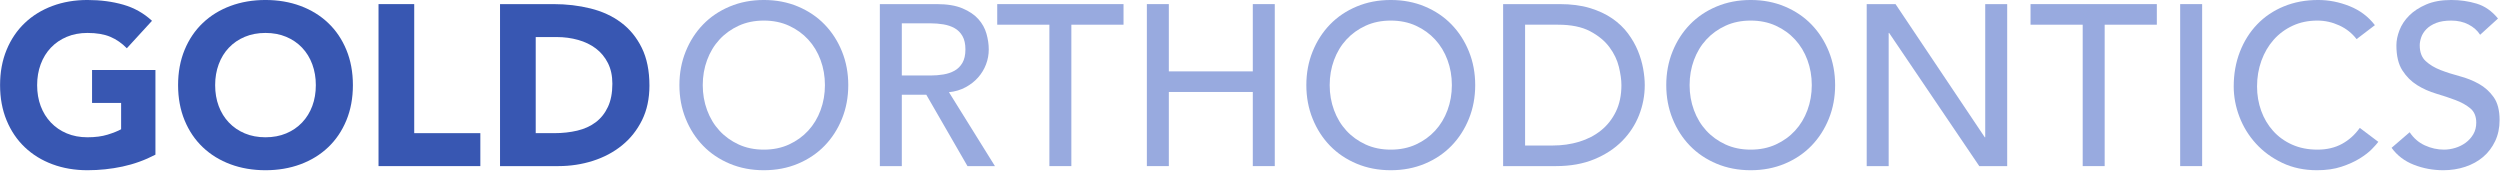
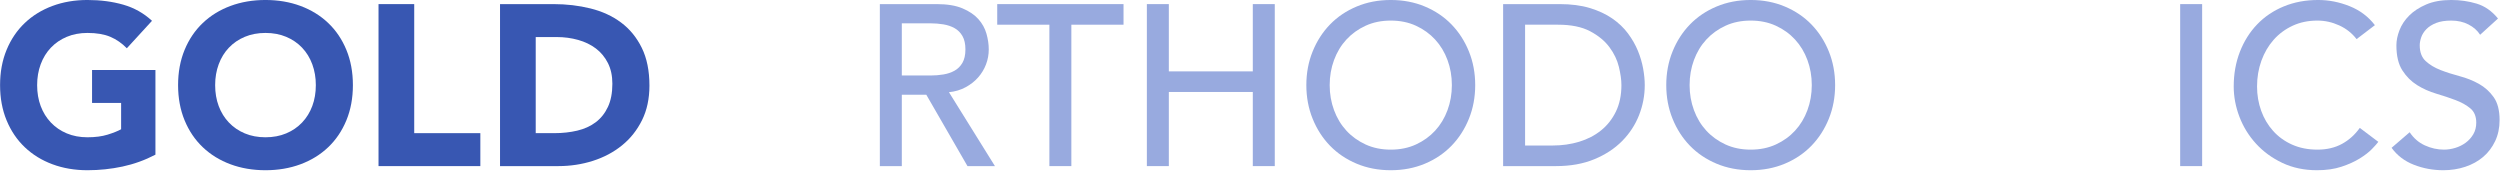
<svg xmlns="http://www.w3.org/2000/svg" width="100%" height="100%" viewBox="0 0 1984 136" version="1.1" xml:space="preserve" style="fill-rule:evenodd;clip-rule:evenodd;stroke-linejoin:round;stroke-miterlimit:1.414;">
  <g transform="matrix(1,0,0,1,-13.173,-91.147)">
    <g transform="matrix(1.261,0,0,1.261,-700.365,196.659)">
      <g transform="matrix(1,0,0,1,561,20.864)">
        <path d="M102.672,-7.2C96.048,-3.744 89.136,-1.248 81.936,0.288C74.736,1.824 67.392,2.592 59.904,2.592C51.936,2.592 44.592,1.344 37.872,-1.152C31.152,-3.648 25.344,-7.224 20.448,-11.88C15.552,-16.536 11.736,-22.176 9,-28.8C6.264,-35.424 4.896,-42.816 4.896,-50.976C4.896,-59.136 6.264,-66.528 9,-73.152C11.736,-79.776 15.552,-85.416 20.448,-90.072C25.344,-94.728 31.152,-98.304 37.872,-100.8C44.592,-103.296 51.936,-104.544 59.904,-104.544C68.064,-104.544 75.576,-103.56 82.44,-101.592C89.304,-99.624 95.328,-96.24 100.512,-91.44L84.672,-74.16C81.6,-77.328 78.144,-79.728 74.304,-81.36C70.464,-82.992 65.664,-83.808 59.904,-83.808C55.104,-83.808 50.76,-82.992 46.872,-81.36C42.984,-79.728 39.648,-77.448 36.864,-74.52C34.08,-71.592 31.944,-68.112 30.456,-64.08C28.968,-60.048 28.224,-55.68 28.224,-50.976C28.224,-46.176 28.968,-41.784 30.456,-37.8C31.944,-33.816 34.08,-30.36 36.864,-27.432C39.648,-24.504 42.984,-22.224 46.872,-20.592C50.76,-18.96 55.104,-18.144 59.904,-18.144C64.8,-18.144 69.024,-18.696 72.576,-19.8C76.128,-20.904 78.96,-22.032 81.072,-23.184L81.072,-39.744L62.784,-39.744L62.784,-60.48L102.672,-60.48L102.672,-7.2Z" style="fill:rgb(56,87,178);fill-rule:nonzero;" />
        <path d="M116.928,-50.976C116.928,-59.136 118.296,-66.528 121.032,-73.152C123.768,-79.776 127.584,-85.416 132.48,-90.072C137.376,-94.728 143.184,-98.304 149.904,-100.8C156.624,-103.296 163.968,-104.544 171.936,-104.544C179.904,-104.544 187.248,-103.296 193.968,-100.8C200.688,-98.304 206.496,-94.728 211.392,-90.072C216.288,-85.416 220.104,-79.776 222.84,-73.152C225.576,-66.528 226.944,-59.136 226.944,-50.976C226.944,-42.816 225.576,-35.424 222.84,-28.8C220.104,-22.176 216.288,-16.536 211.392,-11.88C206.496,-7.224 200.688,-3.648 193.968,-1.152C187.248,1.344 179.904,2.592 171.936,2.592C163.968,2.592 156.624,1.344 149.904,-1.152C143.184,-3.648 137.376,-7.224 132.48,-11.88C127.584,-16.536 123.768,-22.176 121.032,-28.8C118.296,-35.424 116.928,-42.816 116.928,-50.976ZM140.256,-50.976C140.256,-46.176 141,-41.784 142.488,-37.8C143.976,-33.816 146.112,-30.36 148.896,-27.432C151.68,-24.504 155.016,-22.224 158.904,-20.592C162.792,-18.96 167.136,-18.144 171.936,-18.144C176.736,-18.144 181.08,-18.96 184.968,-20.592C188.856,-22.224 192.192,-24.504 194.976,-27.432C197.76,-30.36 199.896,-33.816 201.384,-37.8C202.872,-41.784 203.616,-46.176 203.616,-50.976C203.616,-55.68 202.872,-60.048 201.384,-64.08C199.896,-68.112 197.76,-71.592 194.976,-74.52C192.192,-77.448 188.856,-79.728 184.968,-81.36C181.08,-82.992 176.736,-83.808 171.936,-83.808C167.136,-83.808 162.792,-82.992 158.904,-81.36C155.016,-79.728 151.68,-77.448 148.896,-74.52C146.112,-71.592 143.976,-68.112 142.488,-64.08C141,-60.048 140.256,-55.68 140.256,-50.976Z" style="fill:rgb(56,87,178);fill-rule:nonzero;" />
        <path d="M243.072,-101.952L265.536,-101.952L265.536,-20.736L307.152,-20.736L307.152,0L243.072,0L243.072,-101.952Z" style="fill:rgb(56,87,178);fill-rule:nonzero;" />
      </g>
    </g>
    <g transform="matrix(1.261,0,0,1.261,-700.365,196.659)">
      <g transform="matrix(1,0,0,1,870.168,20.864)">
        <path d="M10.368,-101.952L44.064,-101.952C52.224,-101.952 59.976,-101.04 67.32,-99.216C74.664,-97.392 81.072,-94.44 86.544,-90.36C92.016,-86.28 96.36,-80.976 99.576,-74.448C102.792,-67.92 104.4,-60 104.4,-50.688C104.4,-42.432 102.84,-35.16 99.72,-28.872C96.6,-22.584 92.4,-17.304 87.12,-13.032C81.84,-8.76 75.744,-5.52 68.832,-3.312C61.92,-1.104 54.672,0 47.088,0L10.368,0L10.368,-101.952ZM32.832,-20.736L44.496,-20.736C49.68,-20.736 54.504,-21.264 58.968,-22.32C63.432,-23.376 67.296,-25.128 70.56,-27.576C73.824,-30.024 76.392,-33.24 78.264,-37.224C80.136,-41.208 81.072,-46.08 81.072,-51.84C81.072,-56.832 80.136,-61.176 78.264,-64.872C76.392,-68.568 73.872,-71.616 70.704,-74.016C67.536,-76.416 63.816,-78.216 59.544,-79.416C55.272,-80.616 50.784,-81.216 46.08,-81.216L32.832,-81.216L32.832,-20.736Z" style="fill:rgb(56,87,178);fill-rule:nonzero;" />
      </g>
    </g>
    <g transform="matrix(1.261,0,0,1.261,-700.365,196.659)">
      <g>
        <g transform="matrix(1,0,0,1,986.664,20.864)">
-           <path d="M59.904,2.592C52.128,2.592 44.976,1.224 38.448,-1.512C31.92,-4.248 26.328,-8.016 21.672,-12.816C17.016,-17.616 13.368,-23.28 10.728,-29.808C8.088,-36.336 6.768,-43.392 6.768,-50.976C6.768,-58.56 8.088,-65.616 10.728,-72.144C13.368,-78.672 17.016,-84.336 21.672,-89.136C26.328,-93.936 31.92,-97.704 38.448,-100.44C44.976,-103.176 52.128,-104.544 59.904,-104.544C67.68,-104.544 74.832,-103.176 81.36,-100.44C87.888,-97.704 93.48,-93.936 98.136,-89.136C102.792,-84.336 106.44,-78.672 109.08,-72.144C111.72,-65.616 113.04,-58.56 113.04,-50.976C113.04,-43.392 111.72,-36.336 109.08,-29.808C106.44,-23.28 102.792,-17.616 98.136,-12.816C93.48,-8.016 87.888,-4.248 81.36,-1.512C74.832,1.224 67.68,2.592 59.904,2.592ZM59.904,-10.368C65.76,-10.368 71.04,-11.448 75.744,-13.608C80.448,-15.768 84.48,-18.672 87.84,-22.32C91.2,-25.968 93.792,-30.264 95.616,-35.208C97.44,-40.152 98.352,-45.408 98.352,-50.976C98.352,-56.544 97.44,-61.8 95.616,-66.744C93.792,-71.688 91.2,-75.984 87.84,-79.632C84.48,-83.28 80.448,-86.184 75.744,-88.344C71.04,-90.504 65.76,-91.584 59.904,-91.584C54.048,-91.584 48.768,-90.504 44.064,-88.344C39.36,-86.184 35.328,-83.28 31.968,-79.632C28.608,-75.984 26.016,-71.688 24.192,-66.744C22.368,-61.8 21.456,-56.544 21.456,-50.976C21.456,-45.408 22.368,-40.152 24.192,-35.208C26.016,-30.264 28.608,-25.968 31.968,-22.32C35.328,-18.672 39.36,-15.768 44.064,-13.608C48.768,-11.448 54.048,-10.368 59.904,-10.368Z" style="fill:rgb(152,170,223);fill-rule:nonzero;" />
          <path d="M132.912,-101.952L168.768,-101.952C175.296,-101.952 180.672,-101.064 184.896,-99.288C189.12,-97.512 192.456,-95.256 194.904,-92.52C197.352,-89.784 199.056,-86.712 200.016,-83.304C200.976,-79.896 201.456,-76.608 201.456,-73.44C201.456,-70.176 200.88,-67.032 199.728,-64.008C198.576,-60.984 196.92,-58.248 194.76,-55.8C192.6,-53.352 189.96,-51.288 186.84,-49.608C183.72,-47.928 180.24,-46.896 176.4,-46.512L205.344,0L188.064,0L162.144,-44.928L146.736,-44.928L146.736,0L132.912,0L132.912,-101.952ZM146.736,-57.024L164.88,-57.024C167.568,-57.024 170.232,-57.24 172.872,-57.672C175.512,-58.104 177.864,-58.896 179.928,-60.048C181.992,-61.2 183.648,-62.856 184.896,-65.016C186.144,-67.176 186.768,-69.984 186.768,-73.44C186.768,-76.896 186.144,-79.704 184.896,-81.864C183.648,-84.024 181.992,-85.68 179.928,-86.832C177.864,-87.984 175.512,-88.776 172.872,-89.208C170.232,-89.64 167.568,-89.856 164.88,-89.856L146.736,-89.856L146.736,-57.024Z" style="fill:rgb(152,170,223);fill-rule:nonzero;" />
        </g>
        <g transform="matrix(1,0,0,1,1191.86,20.864)">
          <path d="M34.416,-88.992L1.584,-88.992L1.584,-101.952L81.072,-101.952L81.072,-88.992L48.24,-88.992L48.24,0L34.416,0L34.416,-88.992Z" style="fill:rgb(152,170,223);fill-rule:nonzero;" />
          <path d="M95.76,-101.952L109.584,-101.952L109.584,-59.616L162.432,-59.616L162.432,-101.952L176.256,-101.952L176.256,0L162.432,0L162.432,-46.656L109.584,-46.656L109.584,0L95.76,0L95.76,-101.952Z" style="fill:rgb(152,170,223);fill-rule:nonzero;" />
          <path d="M249.264,2.592C241.488,2.592 234.336,1.224 227.808,-1.512C221.28,-4.248 215.688,-8.016 211.032,-12.816C206.376,-17.616 202.728,-23.28 200.088,-29.808C197.448,-36.336 196.128,-43.392 196.128,-50.976C196.128,-58.56 197.448,-65.616 200.088,-72.144C202.728,-78.672 206.376,-84.336 211.032,-89.136C215.688,-93.936 221.28,-97.704 227.808,-100.44C234.336,-103.176 241.488,-104.544 249.264,-104.544C257.04,-104.544 264.192,-103.176 270.72,-100.44C277.248,-97.704 282.84,-93.936 287.496,-89.136C292.152,-84.336 295.8,-78.672 298.44,-72.144C301.08,-65.616 302.4,-58.56 302.4,-50.976C302.4,-43.392 301.08,-36.336 298.44,-29.808C295.8,-23.28 292.152,-17.616 287.496,-12.816C282.84,-8.016 277.248,-4.248 270.72,-1.512C264.192,1.224 257.04,2.592 249.264,2.592ZM249.264,-10.368C255.12,-10.368 260.4,-11.448 265.104,-13.608C269.808,-15.768 273.84,-18.672 277.2,-22.32C280.56,-25.968 283.152,-30.264 284.976,-35.208C286.8,-40.152 287.712,-45.408 287.712,-50.976C287.712,-56.544 286.8,-61.8 284.976,-66.744C283.152,-71.688 280.56,-75.984 277.2,-79.632C273.84,-83.28 269.808,-86.184 265.104,-88.344C260.4,-90.504 255.12,-91.584 249.264,-91.584C243.408,-91.584 238.128,-90.504 233.424,-88.344C228.72,-86.184 224.688,-83.28 221.328,-79.632C217.968,-75.984 215.376,-71.688 213.552,-66.744C211.728,-61.8 210.816,-56.544 210.816,-50.976C210.816,-45.408 211.728,-40.152 213.552,-35.208C215.376,-30.264 217.968,-25.968 221.328,-22.32C224.688,-18.672 228.72,-15.768 233.424,-13.608C238.128,-11.448 243.408,-10.368 249.264,-10.368Z" style="fill:rgb(152,170,223);fill-rule:nonzero;" />
          <path d="M319.968,-101.952L355.536,-101.952C362.736,-101.952 369.048,-101.136 374.472,-99.504C379.896,-97.872 384.6,-95.688 388.584,-92.952C392.568,-90.216 395.88,-87.072 398.52,-83.52C401.16,-79.968 403.248,-76.32 404.784,-72.576C406.32,-68.832 407.424,-65.088 408.096,-61.344C408.768,-57.6 409.104,-54.144 409.104,-50.976C409.104,-44.448 407.904,-38.136 405.504,-32.04C403.104,-25.944 399.552,-20.52 394.848,-15.768C390.144,-11.016 384.312,-7.2 377.352,-4.32C370.392,-1.44 362.352,0 353.232,0L319.968,0L319.968,-101.952ZM333.792,-12.96L351.216,-12.96C357.072,-12.96 362.616,-13.752 367.848,-15.336C373.08,-16.92 377.664,-19.296 381.6,-22.464C385.536,-25.632 388.656,-29.592 390.96,-34.344C393.264,-39.096 394.416,-44.64 394.416,-50.976C394.416,-54.24 393.888,-58.056 392.832,-62.424C391.776,-66.792 389.784,-70.944 386.856,-74.88C383.928,-78.816 379.872,-82.152 374.688,-84.888C369.504,-87.624 362.784,-88.992 354.528,-88.992L333.792,-88.992L333.792,-12.96Z" style="fill:rgb(152,170,223);fill-rule:nonzero;" />
          <path d="M475.776,2.592C468,2.592 460.848,1.224 454.32,-1.512C447.792,-4.248 442.2,-8.016 437.544,-12.816C432.888,-17.616 429.24,-23.28 426.6,-29.808C423.96,-36.336 422.64,-43.392 422.64,-50.976C422.64,-58.56 423.96,-65.616 426.6,-72.144C429.24,-78.672 432.888,-84.336 437.544,-89.136C442.2,-93.936 447.792,-97.704 454.32,-100.44C460.848,-103.176 468,-104.544 475.776,-104.544C483.552,-104.544 490.704,-103.176 497.232,-100.44C503.76,-97.704 509.352,-93.936 514.008,-89.136C518.664,-84.336 522.312,-78.672 524.952,-72.144C527.592,-65.616 528.912,-58.56 528.912,-50.976C528.912,-43.392 527.592,-36.336 524.952,-29.808C522.312,-23.28 518.664,-17.616 514.008,-12.816C509.352,-8.016 503.76,-4.248 497.232,-1.512C490.704,1.224 483.552,2.592 475.776,2.592ZM475.776,-10.368C481.632,-10.368 486.912,-11.448 491.616,-13.608C496.32,-15.768 500.352,-18.672 503.712,-22.32C507.072,-25.968 509.664,-30.264 511.488,-35.208C513.312,-40.152 514.224,-45.408 514.224,-50.976C514.224,-56.544 513.312,-61.8 511.488,-66.744C509.664,-71.688 507.072,-75.984 503.712,-79.632C500.352,-83.28 496.32,-86.184 491.616,-88.344C486.912,-90.504 481.632,-91.584 475.776,-91.584C469.92,-91.584 464.64,-90.504 459.936,-88.344C455.232,-86.184 451.2,-83.28 447.84,-79.632C444.48,-75.984 441.888,-71.688 440.064,-66.744C438.24,-61.8 437.328,-56.544 437.328,-50.976C437.328,-45.408 438.24,-40.152 440.064,-35.208C441.888,-30.264 444.48,-25.968 447.84,-22.32C451.2,-18.672 455.232,-15.768 459.936,-13.608C464.64,-11.448 469.92,-10.368 475.776,-10.368Z" style="fill:rgb(152,170,223);fill-rule:nonzero;" />
-           <path d="M548.784,-101.952L566.928,-101.952L623.088,-18.144L623.376,-18.144L623.376,-101.952L637.2,-101.952L637.2,0L619.632,0L562.896,-83.808L562.608,-83.808L562.608,0L548.784,0L548.784,-101.952Z" style="fill:rgb(152,170,223);fill-rule:nonzero;" />
-           <path d="M684.72,-88.992L651.888,-88.992L651.888,-101.952L731.376,-101.952L731.376,-88.992L698.544,-88.992L698.544,0L684.72,0L684.72,-88.992Z" style="fill:rgb(152,170,223);fill-rule:nonzero;" />
          <rect x="746.064" y="-101.952" width="13.824" height="101.952" style="fill:rgb(152,170,223);fill-rule:nonzero;" />
          <path d="M857.088,-79.92C854.208,-83.664 850.56,-86.544 846.144,-88.56C841.728,-90.576 837.168,-91.584 832.464,-91.584C826.704,-91.584 821.496,-90.504 816.84,-88.344C812.184,-86.184 808.2,-83.232 804.888,-79.488C801.576,-75.744 799.008,-71.352 797.184,-66.312C795.36,-61.272 794.448,-55.872 794.448,-50.112C794.448,-44.736 795.312,-39.648 797.04,-34.848C798.768,-30.048 801.264,-25.824 804.528,-22.176C807.792,-18.528 811.776,-15.648 816.48,-13.536C821.184,-11.424 826.512,-10.368 832.464,-10.368C838.32,-10.368 843.456,-11.568 847.872,-13.968C852.288,-16.368 856.032,-19.728 859.104,-24.048L870.768,-15.264C870,-14.208 868.656,-12.696 866.736,-10.728C864.816,-8.76 862.272,-6.792 859.104,-4.824C855.936,-2.856 852.12,-1.128 847.656,0.36C843.192,1.848 838.032,2.592 832.176,2.592C824.112,2.592 816.84,1.056 810.36,-2.016C803.88,-5.088 798.36,-9.12 793.8,-14.112C789.24,-19.104 785.76,-24.744 783.36,-31.032C780.96,-37.32 779.76,-43.68 779.76,-50.112C779.76,-57.984 781.056,-65.256 783.648,-71.928C786.24,-78.6 789.864,-84.36 794.52,-89.208C799.176,-94.056 804.768,-97.824 811.296,-100.512C817.824,-103.2 825.024,-104.544 832.896,-104.544C839.616,-104.544 846.216,-103.248 852.696,-100.656C859.176,-98.064 864.48,-94.08 868.608,-88.704L857.088,-79.92Z" style="fill:rgb(152,170,223);fill-rule:nonzero;" />
          <path d="M890.496,-21.312C892.992,-17.568 896.184,-14.808 900.072,-13.032C903.96,-11.256 907.968,-10.368 912.096,-10.368C914.4,-10.368 916.752,-10.728 919.152,-11.448C921.552,-12.168 923.736,-13.248 925.704,-14.688C927.672,-16.128 929.28,-17.904 930.528,-20.016C931.776,-22.128 932.4,-24.576 932.4,-27.36C932.4,-31.296 931.152,-34.296 928.656,-36.36C926.16,-38.424 923.064,-40.152 919.368,-41.544C915.672,-42.936 911.64,-44.28 907.272,-45.576C902.904,-46.872 898.872,-48.672 895.176,-50.976C891.48,-53.28 888.384,-56.376 885.888,-60.264C883.392,-64.152 882.144,-69.408 882.144,-76.032C882.144,-79.008 882.792,-82.176 884.088,-85.536C885.384,-88.896 887.424,-91.968 890.208,-94.752C892.992,-97.536 896.568,-99.864 900.936,-101.736C905.304,-103.608 910.56,-104.544 916.704,-104.544C922.272,-104.544 927.6,-103.776 932.688,-102.24C937.776,-100.704 942.24,-97.584 946.08,-92.88L934.848,-82.656C933.12,-85.344 930.672,-87.504 927.504,-89.136C924.336,-90.768 920.736,-91.584 916.704,-91.584C912.864,-91.584 909.672,-91.08 907.128,-90.072C904.584,-89.064 902.544,-87.768 901.008,-86.184C899.472,-84.6 898.392,-82.896 897.768,-81.072C897.144,-79.248 896.832,-77.568 896.832,-76.032C896.832,-71.712 898.08,-68.4 900.576,-66.096C903.072,-63.792 906.168,-61.92 909.864,-60.48C913.56,-59.04 917.592,-57.744 921.96,-56.592C926.328,-55.44 930.36,-53.832 934.056,-51.768C937.752,-49.704 940.848,-46.92 943.344,-43.416C945.84,-39.912 947.088,-35.088 947.088,-28.944C947.088,-24.048 946.152,-19.632 944.28,-15.696C942.408,-11.76 939.888,-8.448 936.72,-5.76C933.552,-3.072 929.808,-1.008 925.488,0.432C921.168,1.872 916.56,2.592 911.664,2.592C905.136,2.592 898.944,1.44 893.088,-0.864C887.232,-3.168 882.576,-6.72 879.12,-11.52L890.496,-21.312Z" style="fill:rgb(152,170,223);fill-rule:nonzero;" />
        </g>
      </g>
    </g>
  </g>
</svg>